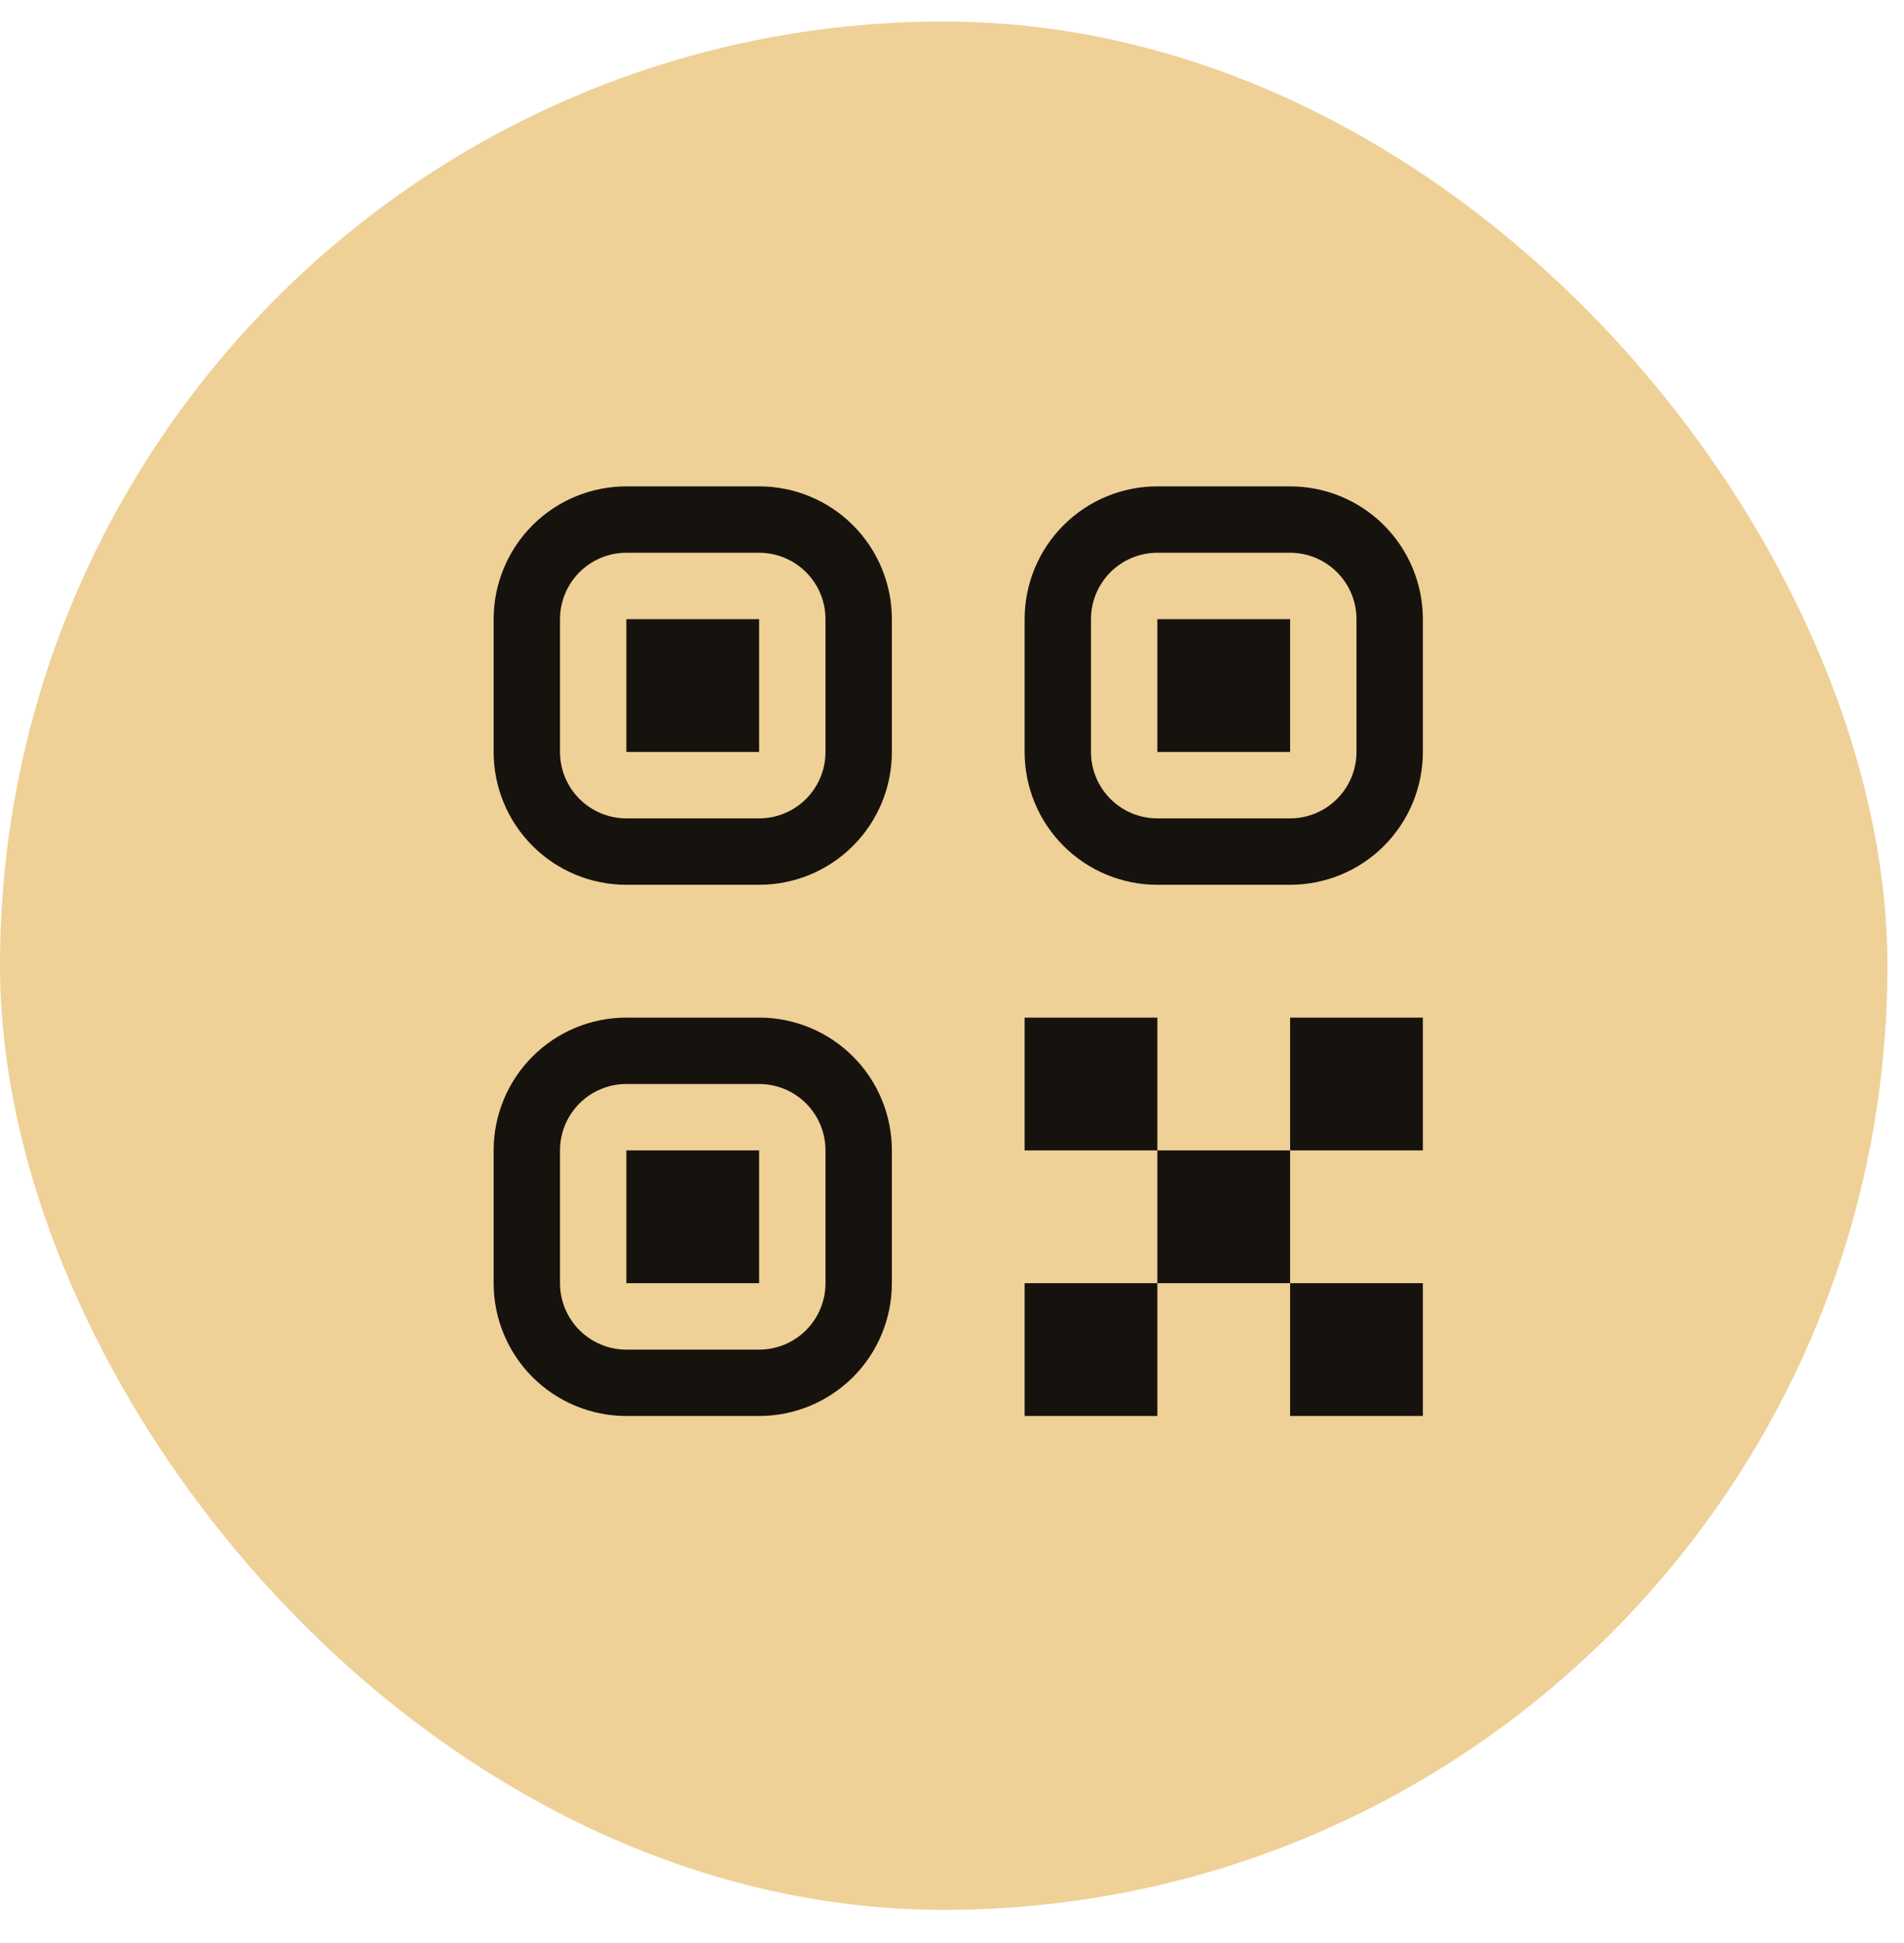
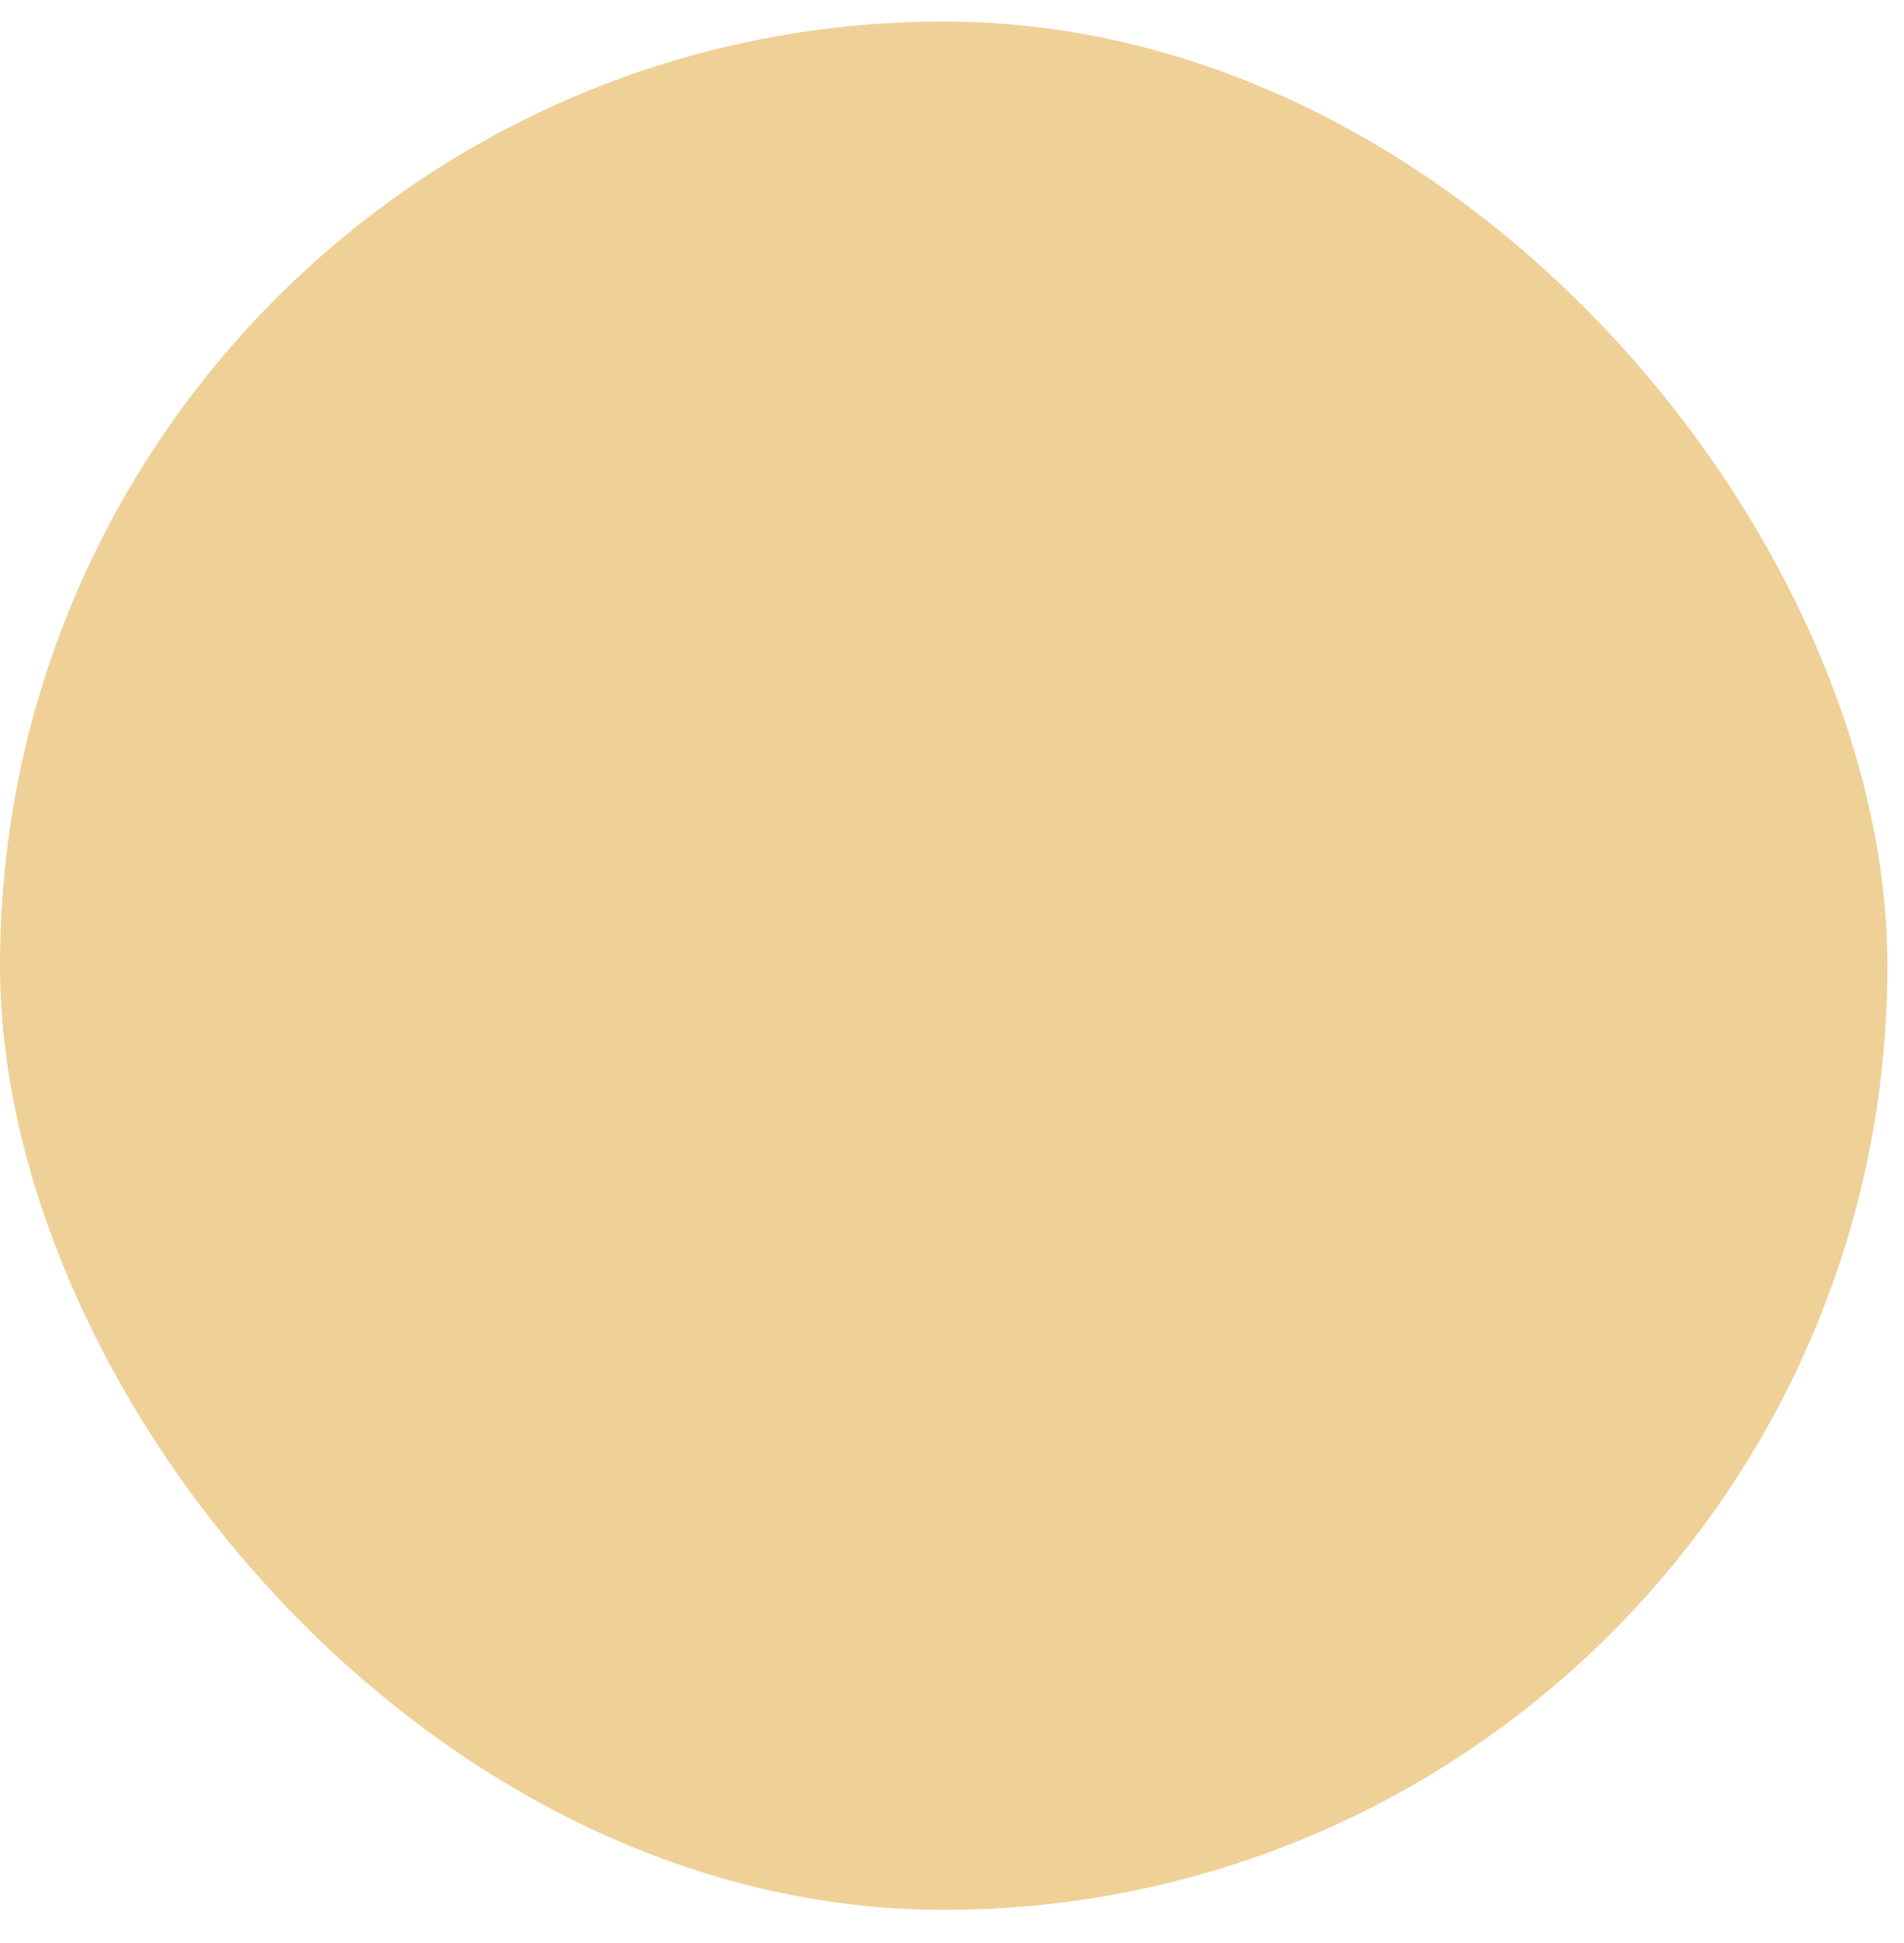
<svg xmlns="http://www.w3.org/2000/svg" width="50" height="51" viewBox="0 0 50 51" fill="none">
  <rect y="0.565" width="49.565" height="49.565" rx="24.783" fill="#EFD097" />
-   <path d="M26.907 33.681H30.393V37.167H26.907V33.681ZM33.879 33.681H37.365V37.167H33.879V33.681ZM26.907 26.71H30.393V30.196H26.907V26.71ZM30.393 30.196H33.879V33.681H30.393V30.196ZM33.879 26.71H37.365V30.196H33.879V26.71ZM12.963 16.252C12.963 15.328 13.331 14.441 13.984 13.787C14.638 13.133 15.525 12.766 16.449 12.766H19.935C20.86 12.766 21.746 13.133 22.4 13.787C23.054 14.441 23.421 15.328 23.421 16.252V19.738C23.421 20.662 23.054 21.549 22.4 22.203C21.746 22.857 20.86 23.224 19.935 23.224H16.449C15.525 23.224 14.638 22.857 13.984 22.203C13.331 21.549 12.963 20.662 12.963 19.738V16.252ZM16.449 14.509C15.987 14.509 15.544 14.693 15.217 15.02C14.89 15.346 14.706 15.79 14.706 16.252V19.738C14.706 20.2 14.89 20.643 15.217 20.97C15.544 21.297 15.987 21.481 16.449 21.481H19.935C20.397 21.481 20.841 21.297 21.168 20.97C21.494 20.643 21.678 20.2 21.678 19.738V16.252C21.678 15.79 21.494 15.346 21.168 15.02C20.841 14.693 20.397 14.509 19.935 14.509H16.449ZM16.449 16.252H19.935V19.738H16.449V16.252ZM12.963 30.196C12.963 29.271 13.331 28.384 13.984 27.731C14.638 27.077 15.525 26.71 16.449 26.71H19.935C20.86 26.71 21.746 27.077 22.4 27.731C23.054 28.384 23.421 29.271 23.421 30.196V33.681C23.421 34.606 23.054 35.493 22.4 36.147C21.746 36.8 20.86 37.167 19.935 37.167H16.449C15.525 37.167 14.638 36.8 13.984 36.147C13.331 35.493 12.963 34.606 12.963 33.681V30.196ZM16.449 28.453C15.987 28.453 15.544 28.636 15.217 28.963C14.89 29.29 14.706 29.733 14.706 30.196V33.681C14.706 34.144 14.89 34.587 15.217 34.914C15.544 35.241 15.987 35.425 16.449 35.425H19.935C20.397 35.425 20.841 35.241 21.168 34.914C21.494 34.587 21.678 34.144 21.678 33.681V30.196C21.678 29.733 21.494 29.29 21.168 28.963C20.841 28.636 20.397 28.453 19.935 28.453H16.449ZM16.449 30.196H19.935V33.681H16.449V30.196ZM26.907 16.252C26.907 15.328 27.274 14.441 27.928 13.787C28.582 13.133 29.468 12.766 30.393 12.766H33.879C34.803 12.766 35.69 13.133 36.344 13.787C36.997 14.441 37.365 15.328 37.365 16.252V19.738C37.365 20.662 36.997 21.549 36.344 22.203C35.69 22.857 34.803 23.224 33.879 23.224H30.393C29.468 23.224 28.582 22.857 27.928 22.203C27.274 21.549 26.907 20.662 26.907 19.738V16.252ZM30.393 14.509C29.931 14.509 29.487 14.693 29.16 15.02C28.834 15.346 28.65 15.79 28.65 16.252V19.738C28.65 20.2 28.834 20.643 29.16 20.97C29.487 21.297 29.931 21.481 30.393 21.481H33.879C34.341 21.481 34.784 21.297 35.111 20.97C35.438 20.643 35.622 20.2 35.622 19.738V16.252C35.622 15.79 35.438 15.346 35.111 15.02C34.784 14.693 34.341 14.509 33.879 14.509H30.393ZM30.393 16.252H33.879V19.738H30.393V16.252Z" fill="black" fill-opacity="0.91" />
</svg>